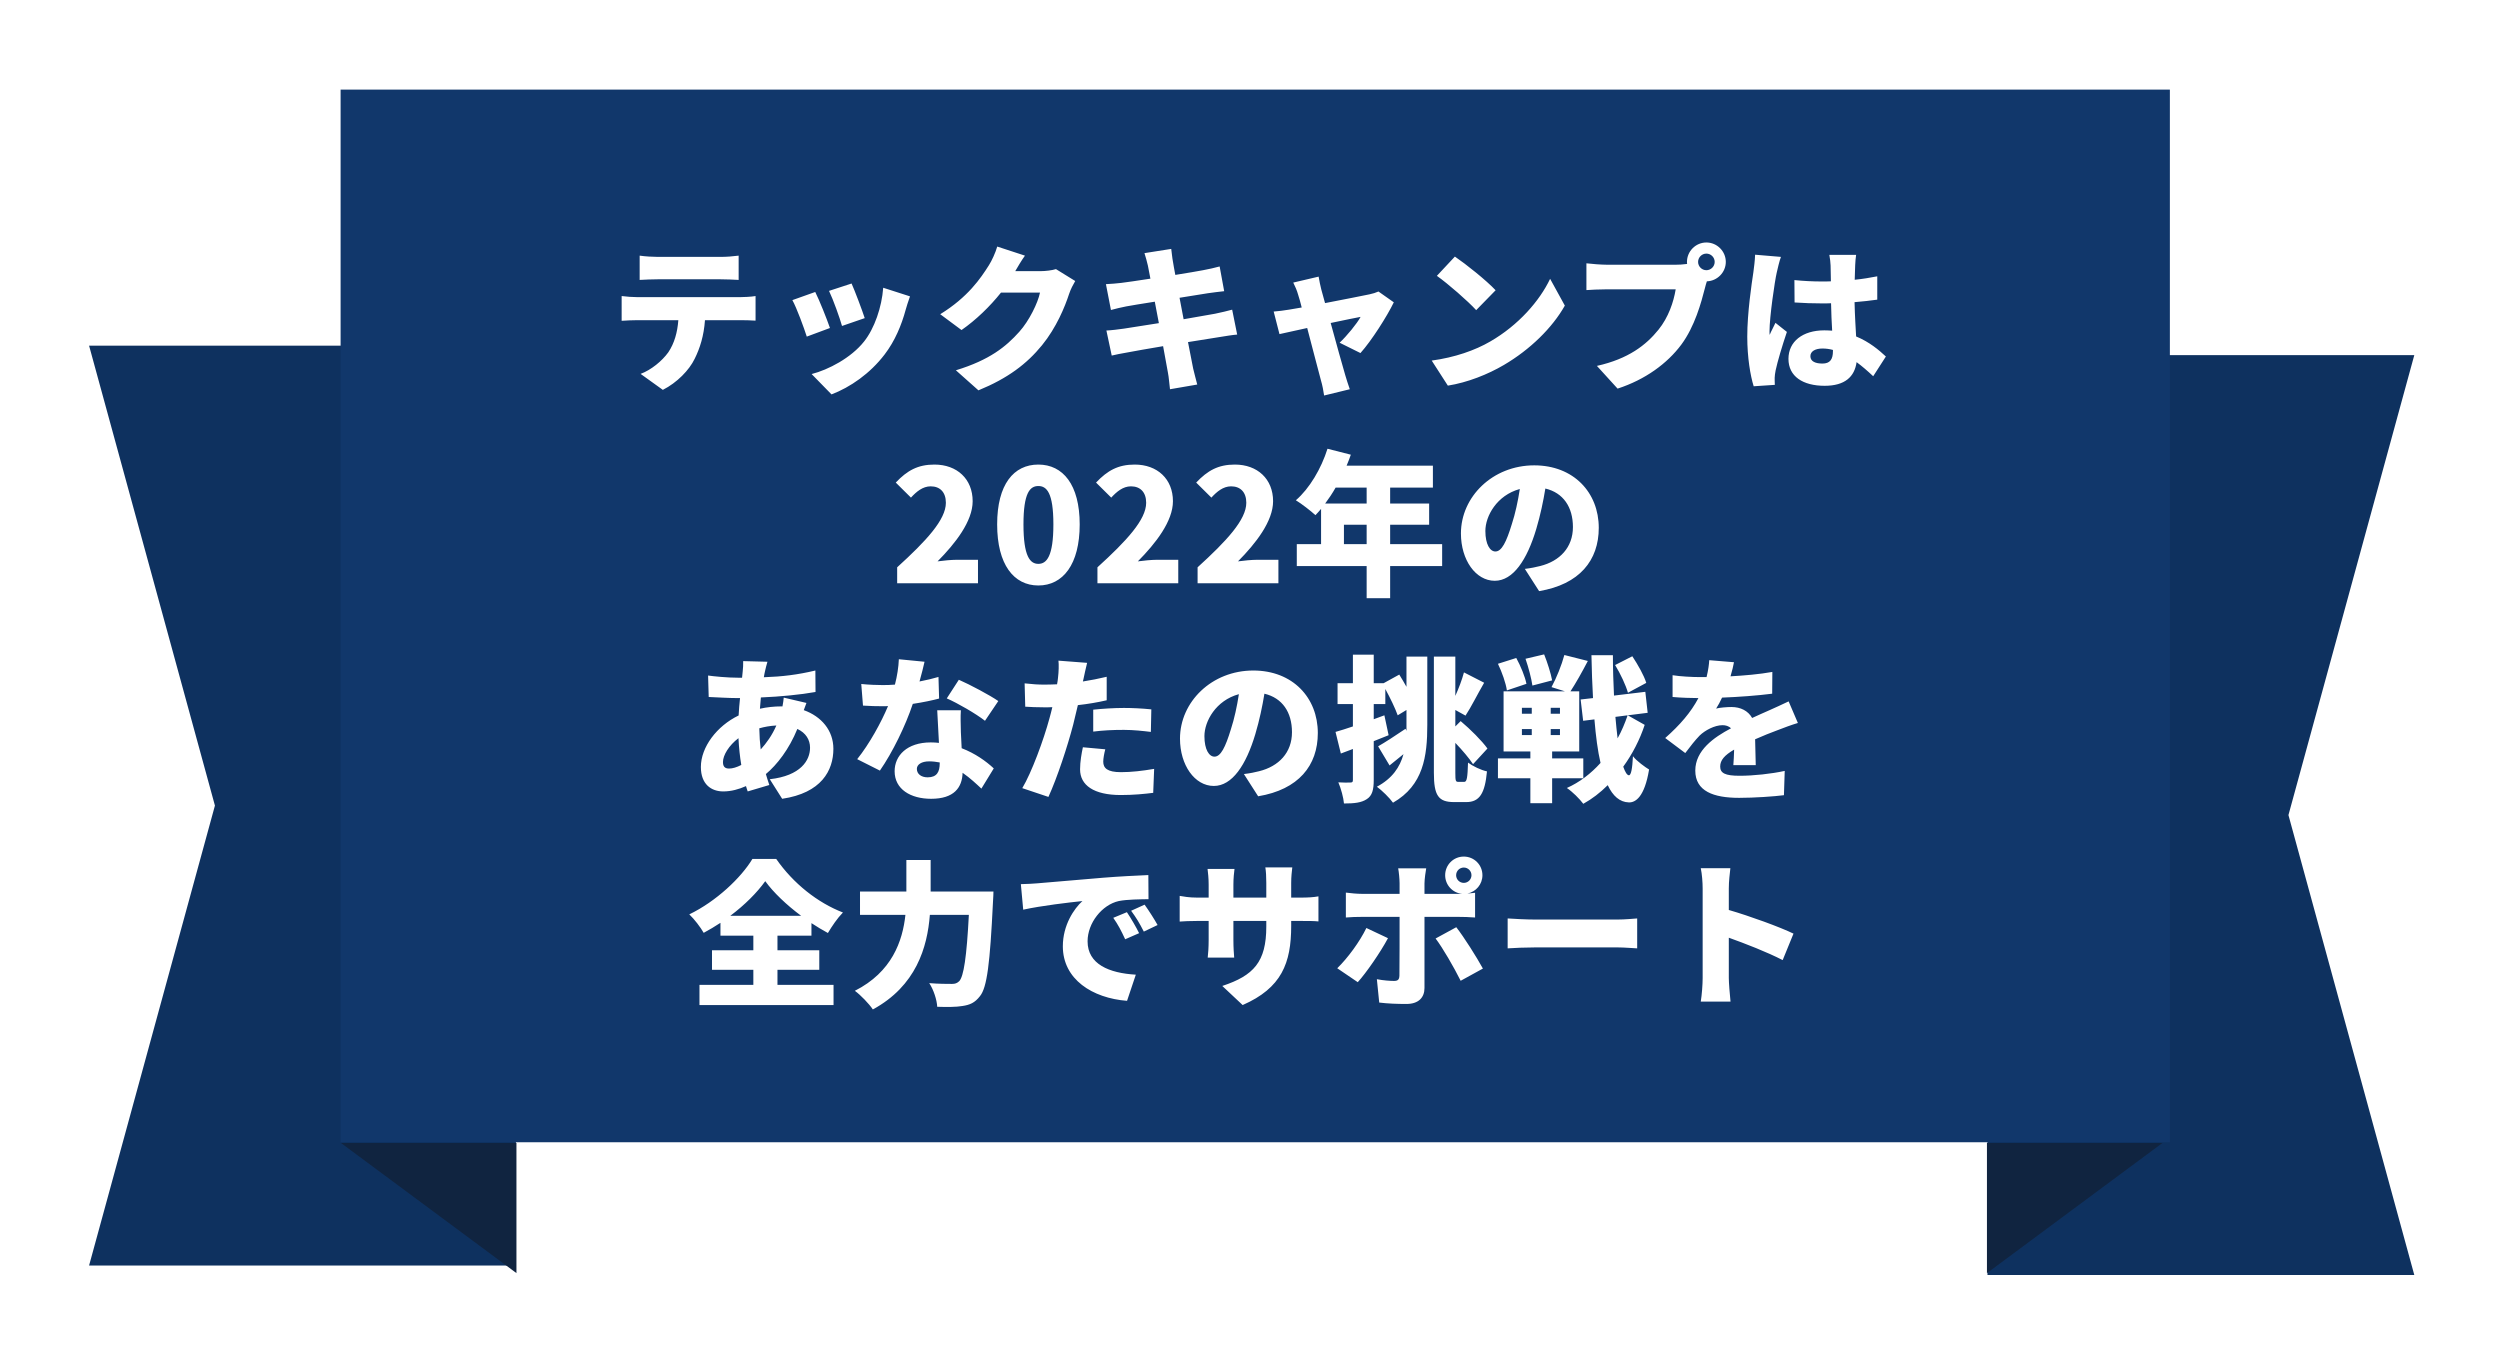
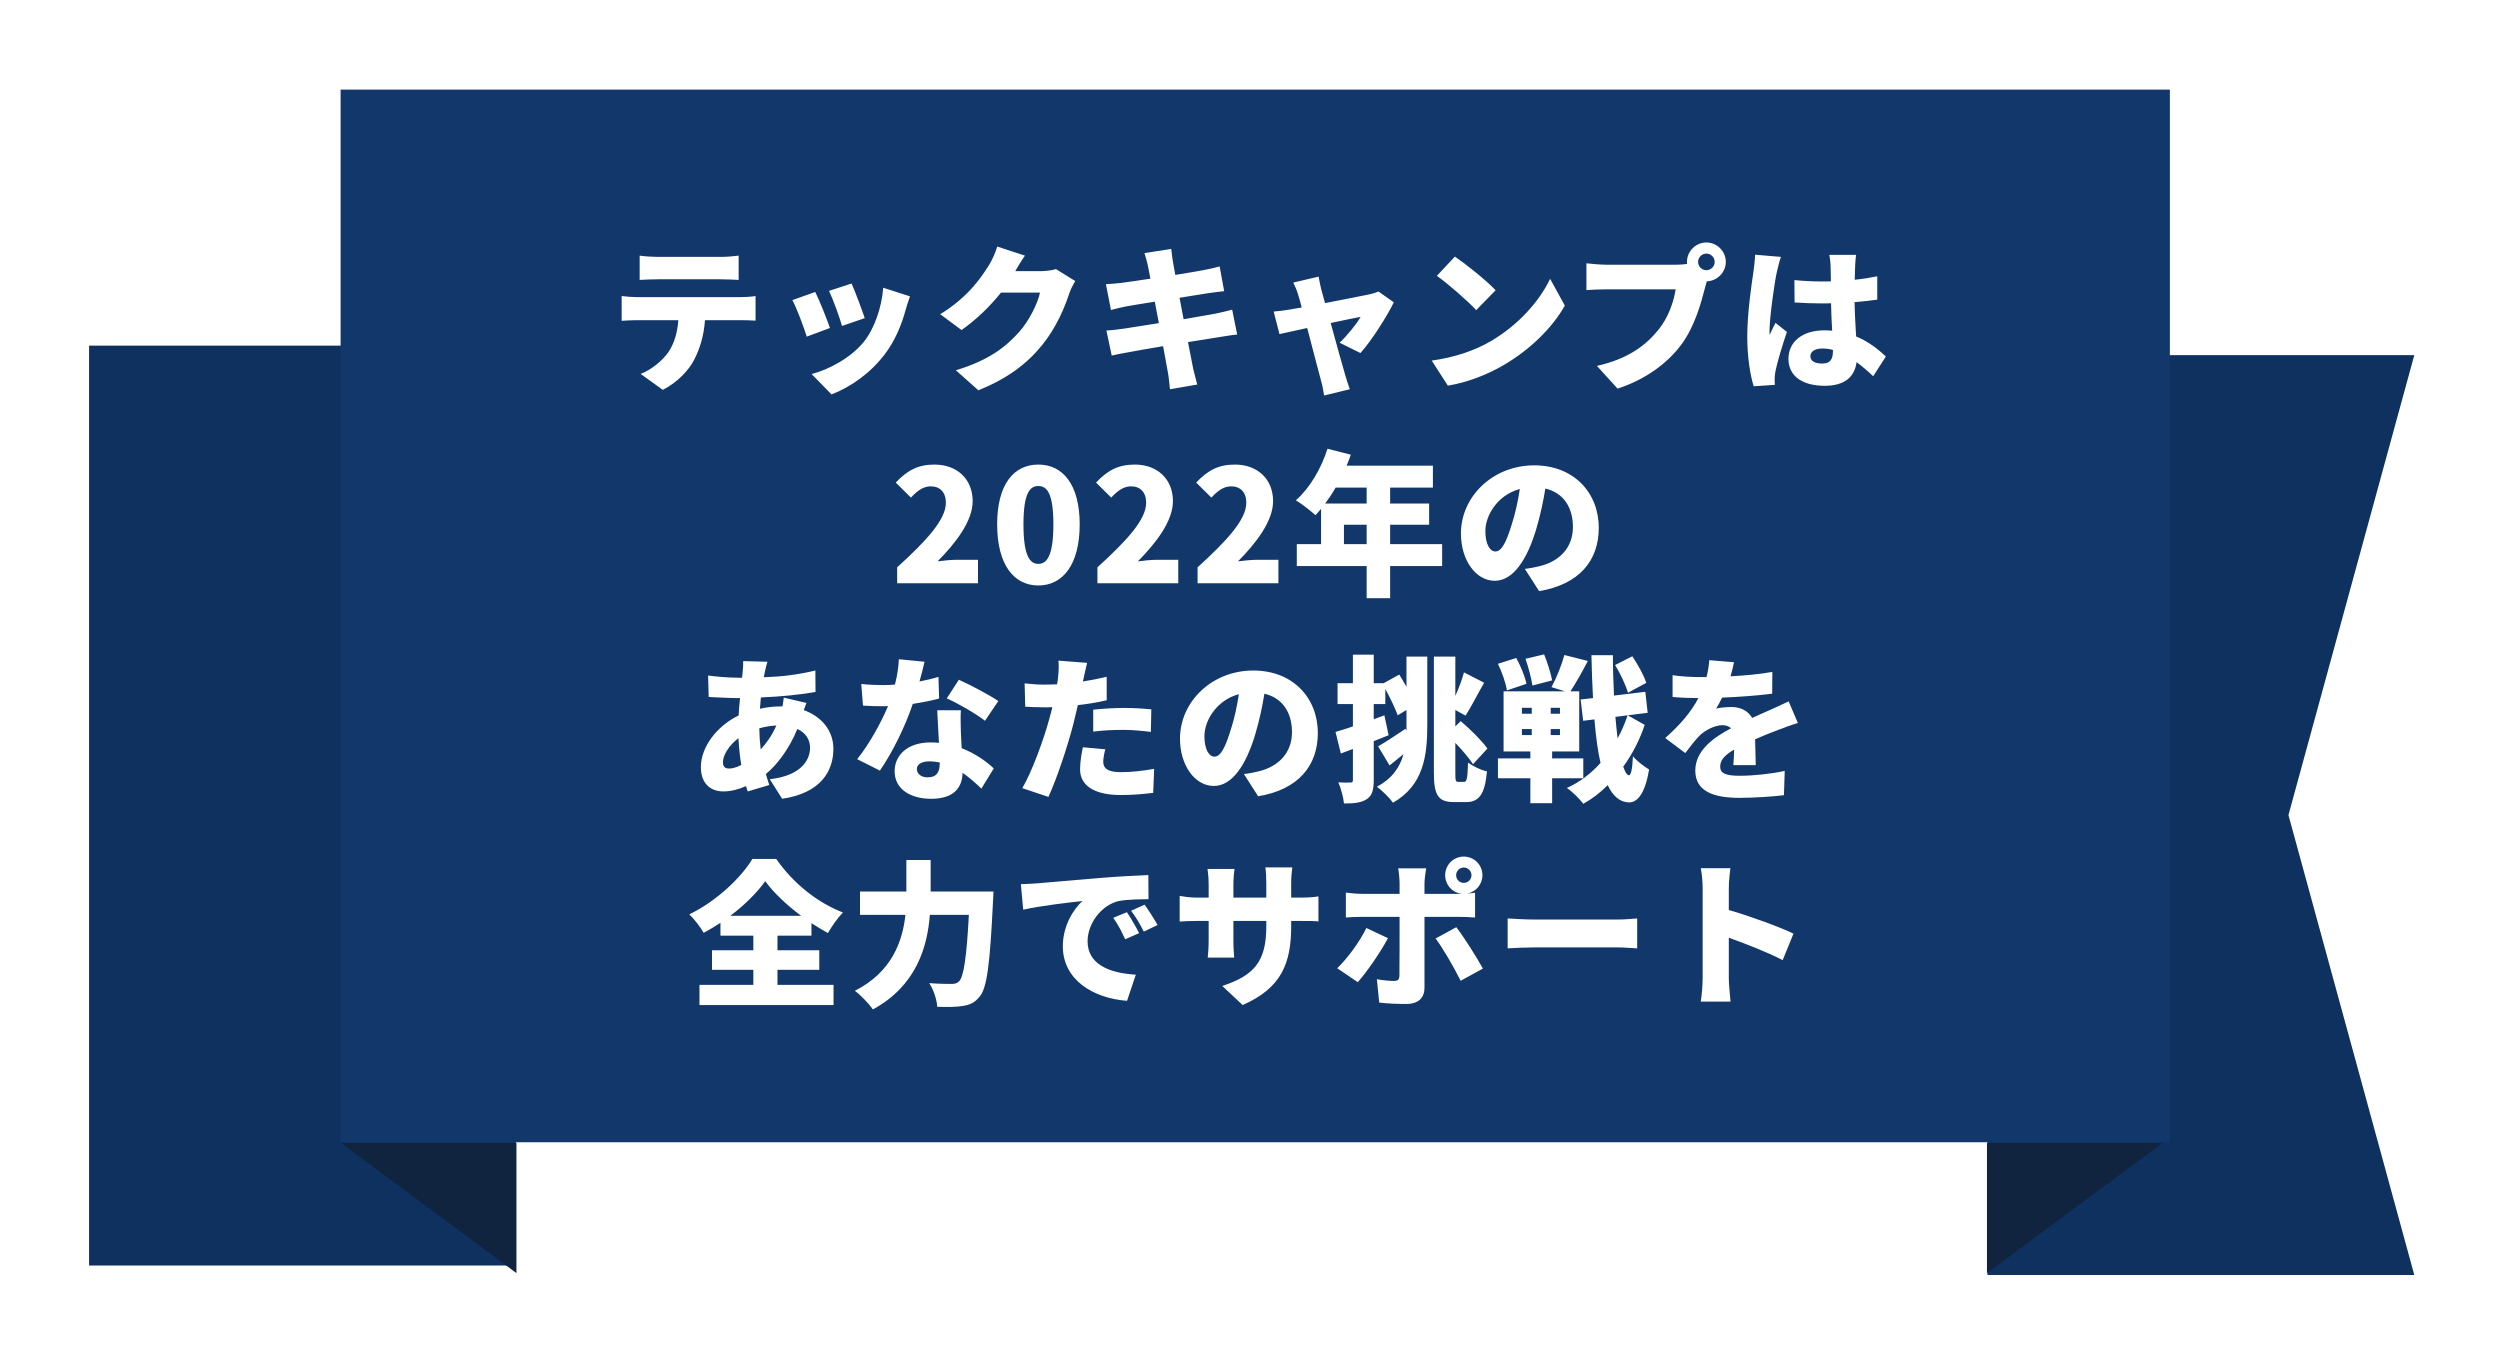
<svg xmlns="http://www.w3.org/2000/svg" width="329" height="179" viewBox="0 0 329 179" fill="none">
  <g filter="url(#filter0_d_1144_4893)">
-     <path d="M258.46 122.798L281.562 109.072H258.46V122.798Z" fill="#102440" />
-     <path d="M8 42.695H64.171V163.751H8L24.563 103.223L8 42.695Z" fill="#0E315F" />
+     <path d="M8 42.695H64.171V163.751H8L8 42.695Z" fill="#0E315F" />
    <path d="M64.242 164.749L41.14 147.619H64.242V164.749Z" fill="#102440" />
    <path d="M314 43.943H257.829V164.999H314L297.437 104.471L314 43.943Z" fill="#0E315F" />
    <path d="M257.76 164.749L280.862 147.619H257.76V164.749Z" fill="#102440" />
    <rect x="41.101" y="9" width="240.732" height="138.528" fill="#11376B" />
    <path d="M91.093 33.963C91.876 33.963 92.721 34.004 93.484 34.045V30.85C92.721 30.953 91.855 31.015 91.093 31.015H82.848C82.147 31.015 81.158 30.953 80.457 30.85V34.045C81.137 34.004 82.126 33.963 82.848 33.963H91.093ZM80.168 36.312C79.529 36.312 78.725 36.251 78.087 36.168V39.425C78.664 39.384 79.571 39.342 80.168 39.342H85.548C85.424 40.95 85.033 42.372 84.229 43.568C83.404 44.722 81.962 45.897 80.581 46.412L83.507 48.515C85.383 47.566 86.991 45.897 87.692 44.434C88.392 43.032 88.908 41.404 89.052 39.342H93.669C94.287 39.342 95.153 39.363 95.71 39.404V36.168C95.132 36.271 94.102 36.312 93.669 36.312H80.168ZM108.345 34.519L105.377 35.488C105.933 36.642 106.799 39.074 107.087 40.105L110.076 39.074C109.767 38.106 108.757 35.426 108.345 34.519ZM112.508 35.076C112.323 37.632 111.354 40.435 109.994 42.146C108.283 44.31 105.274 45.876 103.089 46.433L105.706 49.112C108.18 48.164 110.777 46.371 112.694 43.856C114.054 42.084 114.92 39.981 115.456 38.003C115.6 37.508 115.744 37.013 116.033 36.209L112.508 35.076ZM103.563 35.632L100.553 36.704C101.11 37.693 102.099 40.394 102.45 41.507L105.5 40.373C105.088 39.178 104.14 36.786 103.563 35.632ZM135.243 32.623C134.707 32.788 133.883 32.891 133.203 32.891H129.884C130.193 32.355 130.688 31.51 131.162 30.85L127.514 29.655C127.287 30.459 126.792 31.53 126.421 32.108C125.329 33.839 123.659 36.312 120.011 38.559L122.814 40.641C124.711 39.322 126.545 37.549 128.008 35.715H133.141C132.873 37.054 131.719 39.425 130.42 40.868C128.668 42.826 126.524 44.578 122.072 45.938L125.04 48.577C128.915 46.989 131.409 45.093 133.409 42.64C135.305 40.311 136.418 37.59 136.975 35.88C137.181 35.261 137.51 34.643 137.778 34.189L135.243 32.623ZM158.431 37.961C157.834 38.126 156.968 38.332 156.164 38.497C155.298 38.662 153.753 38.93 152.042 39.219L151.506 36.395L155.237 35.797C155.896 35.715 156.844 35.57 157.38 35.529L156.783 32.273C156.205 32.437 155.278 32.644 154.598 32.767C153.938 32.891 152.536 33.138 150.949 33.386C150.805 32.582 150.681 31.963 150.64 31.654C150.537 31.139 150.475 30.376 150.413 29.964L146.889 30.52C147.054 31.036 147.198 31.551 147.342 32.169L147.672 33.88C145.982 34.148 144.498 34.354 143.838 34.437C143.199 34.519 142.54 34.56 141.818 34.602L142.478 38.003C143.179 37.817 143.756 37.673 144.498 37.529C145.054 37.425 146.538 37.178 148.249 36.91L148.785 39.734C146.848 40.043 145.096 40.311 144.189 40.455C143.488 40.559 142.457 40.682 141.88 40.703L142.581 44.001C143.055 43.877 143.838 43.733 144.766 43.568C145.611 43.403 147.384 43.094 149.342 42.764C149.63 44.33 149.878 45.629 149.981 46.268C150.104 46.886 150.146 47.628 150.249 48.432L153.835 47.814C153.65 47.092 153.443 46.33 153.299 45.711C153.155 45.011 152.907 43.733 152.619 42.228C154.309 41.96 155.834 41.713 156.741 41.569C157.525 41.445 158.473 41.28 159.091 41.239L158.431 37.961ZM175.313 43.671C176.776 42.042 178.817 38.827 179.703 36.993L177.683 35.57C177.374 35.715 176.92 35.859 176.508 35.941C175.642 36.127 173.086 36.622 170.654 37.096L170.16 35.303C170.036 34.767 169.892 34.169 169.809 33.612L166.47 34.395C166.717 34.89 166.965 35.447 167.109 35.983C167.253 36.416 167.418 37.013 167.583 37.673C166.779 37.817 166.161 37.92 165.893 37.961C165.172 38.085 164.574 38.147 163.894 38.209L164.656 41.177C165.316 41.032 166.717 40.723 168.305 40.373C169.026 43.094 169.789 46.082 170.118 47.278C170.304 47.896 170.448 48.659 170.531 49.257L173.911 48.432C173.746 47.999 173.416 46.928 173.313 46.577C172.963 45.423 172.159 42.475 171.396 39.713C173.251 39.322 174.859 38.992 175.333 38.91C174.859 39.796 173.499 41.445 172.571 42.31L175.313 43.671ZM187.741 30.974L185.371 33.509C186.855 34.56 189.452 36.828 190.545 38.023L193.101 35.406C191.864 34.086 189.164 31.943 187.741 30.974ZM184.691 44.66L186.814 47.958C189.411 47.546 192.091 46.474 194.193 45.237C197.635 43.217 200.562 40.352 202.211 37.425L200.273 33.901C198.892 36.807 196.11 40.002 192.4 42.146C190.38 43.321 187.721 44.248 184.691 44.66ZM220.838 32.767C220.241 32.767 219.746 32.273 219.746 31.675C219.746 31.077 220.241 30.582 220.838 30.582C221.436 30.582 221.931 31.077 221.931 31.675C221.931 32.273 221.436 32.767 220.838 32.767ZM207.729 32.046C207.049 32.046 205.689 31.943 205.05 31.86V35.385C205.586 35.344 206.719 35.282 207.729 35.282H216.799C216.531 36.931 215.85 38.971 214.531 40.6C212.903 42.62 210.574 44.434 206.431 45.361L209.152 48.35C212.779 47.175 215.685 45.052 217.541 42.558C219.313 40.167 220.158 37.034 220.653 35.096C220.715 34.849 220.797 34.54 220.9 34.231C222.261 34.189 223.394 33.056 223.394 31.675C223.394 30.273 222.24 29.119 220.838 29.119C219.437 29.119 218.283 30.273 218.283 31.675C218.283 31.757 218.283 31.86 218.303 31.943C217.747 32.025 217.17 32.046 216.819 32.046H207.729ZM227.249 30.727C227.228 31.489 227.104 32.417 227.022 33.035C226.795 34.54 226.218 38.374 226.218 41.507C226.218 44.269 226.63 46.66 227.063 48.041L229.846 47.855C229.825 47.525 229.825 47.154 229.825 46.928C229.825 46.721 229.887 46.247 229.949 45.959C230.196 44.784 230.815 42.723 231.433 40.888L229.928 39.693C229.66 40.291 229.413 40.682 229.166 41.28C229.145 41.197 229.145 40.868 229.145 40.806C229.145 38.91 229.846 34.148 230.093 33.097C230.176 32.726 230.464 31.469 230.65 31.015L227.249 30.727ZM237.493 43.403C237.493 44.516 237.101 45.052 236.112 45.052C235.246 45.052 234.525 44.804 234.525 44.083C234.525 43.444 235.164 43.073 236.112 43.073C236.586 43.073 237.039 43.135 237.493 43.259V43.403ZM244.46 44.124C243.553 43.279 242.295 42.207 240.543 41.486C240.481 40.291 240.378 38.827 240.337 36.972C241.409 36.89 242.419 36.766 243.326 36.642V33.571C242.398 33.757 241.388 33.922 240.358 34.025C240.378 33.179 240.399 32.499 240.42 32.108C240.44 31.654 240.481 31.139 240.543 30.747H237.019C237.101 31.18 237.184 31.84 237.184 32.149C237.204 32.52 237.204 33.282 237.225 34.231C236.833 34.251 236.462 34.251 236.071 34.251C234.834 34.251 233.618 34.189 232.422 34.066L232.443 37.013C233.659 37.096 234.875 37.137 236.091 37.137C236.462 37.137 236.854 37.137 237.245 37.116C237.266 38.394 237.328 39.652 237.39 40.723C237.06 40.703 236.71 40.682 236.359 40.682C233.515 40.682 231.639 42.146 231.639 44.434C231.639 46.742 233.535 47.979 236.4 47.979C239.08 47.979 240.337 46.783 240.605 44.866C241.306 45.382 242.027 46 242.79 46.721L244.46 44.124ZM114.345 73.969H124.981V70.877H122.157C121.477 70.877 120.426 70.98 119.663 71.083C122.013 68.713 124.28 65.806 124.28 63.168C124.28 60.241 122.219 58.345 119.251 58.345C117.066 58.345 115.664 59.128 114.16 60.715L116.159 62.694C116.88 61.911 117.705 61.21 118.756 61.21C119.972 61.21 120.755 61.973 120.755 63.374C120.755 65.6 118.179 68.383 114.345 71.866V73.969ZM132.924 74.257C136.16 74.257 138.366 71.495 138.366 66.219C138.366 60.983 136.16 58.345 132.924 58.345C129.688 58.345 127.503 60.942 127.503 66.219C127.503 71.495 129.688 74.257 132.924 74.257ZM132.924 71.413C131.832 71.413 130.966 70.424 130.966 66.219C130.966 62.035 131.832 61.169 132.924 61.169C134.017 61.169 134.903 62.035 134.903 66.219C134.903 70.424 134.017 71.413 132.924 71.413ZM140.702 73.969H151.338V70.877H148.514C147.834 70.877 146.783 70.98 146.02 71.083C148.37 68.713 150.637 65.806 150.637 63.168C150.637 60.241 148.576 58.345 145.608 58.345C143.423 58.345 142.022 59.128 140.517 60.715L142.516 62.694C143.238 61.911 144.062 61.21 145.113 61.21C146.329 61.21 147.113 61.973 147.113 63.374C147.113 65.6 144.536 68.383 140.702 71.866V73.969ZM153.881 73.969H164.517V70.877H161.693C161.013 70.877 159.962 70.98 159.199 71.083C161.549 68.713 163.816 65.806 163.816 63.168C163.816 60.241 161.755 58.345 158.787 58.345C156.602 58.345 155.2 59.128 153.696 60.715L155.695 62.694C156.416 61.911 157.241 61.21 158.292 61.21C159.508 61.21 160.291 61.973 160.291 63.374C160.291 65.6 157.715 68.383 153.881 71.866V73.969ZM173.14 68.816V66.26H176.129V68.816H173.14ZM176.129 61.375V63.477H170.667C171.141 62.838 171.615 62.138 172.048 61.375H176.129ZM186.064 68.816H179.221V66.26H184.353V63.477H179.221V61.375H184.848V58.489H173.491C173.697 58.015 173.882 57.52 174.047 57.046L170.976 56.263C170.152 58.881 168.606 61.499 166.813 63.044C167.534 63.477 168.812 64.467 169.389 65.003C169.636 64.755 169.884 64.467 170.131 64.178V68.816H166.936V71.701H176.129V75.927H179.221V71.701H186.064V68.816ZM195.236 66.177C194.515 68.548 193.896 69.784 193.072 69.784C192.371 69.784 191.753 68.857 191.753 67.084C191.753 65.126 193.257 62.385 196.287 61.56C196.04 63.168 195.69 64.796 195.236 66.177ZM198.823 74.999C204.141 74.113 206.676 70.959 206.676 66.672C206.676 62.035 203.378 58.448 198.184 58.448C192.722 58.448 188.537 62.57 188.537 67.414C188.537 70.898 190.475 73.639 192.99 73.639C195.401 73.639 197.236 70.898 198.452 66.816C199.008 64.941 199.379 63.148 199.647 61.499C201.997 62.055 203.275 63.931 203.275 66.569C203.275 69.249 201.543 71.062 198.946 71.701C198.369 71.846 197.813 71.969 196.947 72.073L198.823 74.999ZM96.387 95.836C96.284 94.991 96.222 94.084 96.201 93.054C96.861 92.868 97.603 92.724 98.448 92.683C97.871 94.002 97.15 94.991 96.387 95.836ZM92.224 98.351C91.626 98.351 91.42 98.042 91.42 97.485C91.42 96.599 92.203 95.3 93.46 94.352C93.522 95.589 93.646 96.784 93.831 97.877C93.233 98.186 92.677 98.351 92.224 98.351ZM99.417 89.014C99.396 89.302 99.335 89.735 99.252 90.168H99.128C98.16 90.168 97.191 90.271 96.284 90.477C96.325 89.983 96.366 89.488 96.408 88.993C98.943 88.89 101.684 88.622 103.601 88.272L103.581 85.448C101.251 86.005 99.211 86.252 96.799 86.334C96.841 86.046 96.902 85.757 96.964 85.489C97.047 85.139 97.129 84.768 97.273 84.294L94.079 84.211C94.099 84.624 94.058 85.18 94.017 85.572L93.934 86.396H93.44C91.976 86.396 90.183 86.211 89.462 86.108L89.544 88.931C90.554 88.973 92.141 89.076 93.337 89.076H93.666C93.584 89.818 93.522 90.601 93.481 91.364C90.616 92.745 88.513 95.527 88.513 98.145C88.513 100.412 89.874 101.36 91.461 101.36C92.512 101.36 93.522 101.072 94.45 100.66C94.532 100.907 94.594 101.154 94.676 101.36L97.521 100.515C97.356 100.041 97.212 99.567 97.067 99.073C98.531 97.856 100.118 95.816 101.21 93.136C102.323 93.652 102.88 94.558 102.88 95.61C102.88 97.259 101.664 99.299 97.582 99.753L99.211 102.329C104.364 101.566 105.951 98.619 105.951 95.754C105.951 93.322 104.364 91.487 102.055 90.663C102.2 90.292 102.323 89.921 102.406 89.715L99.417 89.014ZM127.655 89.467C126.563 88.705 123.924 87.303 122.461 86.664L120.874 89.117C122.296 89.735 124.687 91.116 125.903 92.064L127.655 89.467ZM119.781 86.293C119.101 86.499 118.236 86.705 117.287 86.891C117.576 85.86 117.803 84.933 117.947 84.294L114.567 83.964C114.525 85.015 114.34 86.19 114.051 87.303C113.515 87.344 113 87.365 112.464 87.365C111.784 87.365 110.568 87.324 109.62 87.221L109.847 90.065C110.795 90.127 111.619 90.147 112.485 90.147C112.691 90.147 112.918 90.147 113.144 90.127C112.258 92.25 110.692 95.115 109.084 97.114L112.073 98.619C113.722 96.249 115.453 92.703 116.401 89.838C117.782 89.632 119.019 89.364 119.864 89.138L119.781 86.293ZM119.946 97.65C119.946 98.784 119.575 99.505 118.359 99.505C117.494 99.505 116.937 99.052 116.937 98.392C116.937 97.815 117.555 97.403 118.565 97.403C119.039 97.403 119.514 97.465 119.946 97.547V97.65ZM119.617 90.683C119.678 91.838 119.761 93.507 119.843 94.971C119.493 94.93 119.143 94.909 118.771 94.909C115.618 94.909 114.01 96.661 114.01 98.701C114.01 101.072 116.113 102.329 118.813 102.329C121.822 102.329 122.894 100.866 122.956 98.908C123.966 99.608 124.79 100.392 125.429 100.989L127.057 98.33C126.047 97.382 124.605 96.352 122.832 95.671C122.791 94.826 122.75 94.023 122.729 93.549C122.708 92.538 122.667 91.57 122.729 90.683H119.617ZM140.146 93.487C141.444 93.322 142.702 93.26 144.186 93.26C145.443 93.26 146.721 93.404 147.731 93.528L147.793 90.56C146.556 90.436 145.32 90.374 144.186 90.374C142.846 90.374 141.321 90.477 140.146 90.601V93.487ZM141.919 86.272C140.888 86.52 139.837 86.726 138.786 86.891L138.868 86.54C138.971 86.066 139.177 85.077 139.342 84.438L135.57 84.15C135.632 84.665 135.611 85.572 135.508 86.437C135.488 86.685 135.446 86.953 135.385 87.262C134.849 87.282 134.292 87.303 133.756 87.303C132.87 87.303 132.231 87.262 131.118 87.138L131.2 90.209C131.901 90.251 132.684 90.292 133.736 90.292C134.065 90.292 134.416 90.292 134.766 90.271C134.663 90.745 134.519 91.24 134.395 91.714C133.633 94.558 132.025 98.908 130.809 100.928L134.251 102.082C135.405 99.567 136.766 95.424 137.508 92.58C137.714 91.776 137.92 90.869 138.126 90.003C139.445 89.859 140.764 89.632 141.919 89.364V86.272ZM138.786 95.548C138.621 96.311 138.415 97.424 138.415 98.454C138.415 100.536 140.208 101.834 143.774 101.834C145.484 101.834 146.865 101.69 148.04 101.546L148.164 98.392C146.597 98.66 145.175 98.825 143.794 98.825C142.001 98.825 141.465 98.289 141.465 97.444C141.465 97.032 141.589 96.352 141.733 95.816L138.786 95.548ZM158.264 93.177C157.542 95.548 156.924 96.784 156.1 96.784C155.399 96.784 154.78 95.857 154.78 94.084C154.78 92.126 156.285 89.385 159.315 88.56C159.068 90.168 158.717 91.796 158.264 93.177ZM161.85 101.999C167.168 101.113 169.703 97.959 169.703 93.672C169.703 89.034 166.405 85.448 161.211 85.448C155.749 85.448 151.565 89.57 151.565 94.414C151.565 97.898 153.502 100.639 156.017 100.639C158.429 100.639 160.263 97.898 161.479 93.816C162.036 91.941 162.407 90.147 162.675 88.499C165.024 89.055 166.302 90.931 166.302 93.569C166.302 96.249 164.571 98.062 161.974 98.701C161.397 98.846 160.84 98.969 159.975 99.073L161.85 101.999ZM181.37 87.592C181.06 87.035 180.731 86.479 180.421 85.984L178.36 87.118H177.062V83.366H174.32V87.118H172.3V89.859H174.32V92.806C173.475 93.095 172.692 93.342 172.032 93.528L172.733 96.372L174.32 95.775V99.856C174.32 100.124 174.238 100.186 173.991 100.186C173.743 100.206 173.063 100.206 172.403 100.165C172.754 100.969 173.084 102.205 173.145 102.947C174.506 102.947 175.454 102.844 176.155 102.37C176.856 101.917 177.062 101.154 177.062 99.856V94.744C177.721 94.476 178.381 94.208 179.02 93.961L178.463 91.343L177.062 91.858V89.859H178.587V87.88C179.226 89.055 179.886 90.415 180.215 91.343L181.37 90.642V92.58C181.37 92.848 181.37 93.116 181.37 93.384L181.246 93.116C179.906 94.023 178.546 94.909 177.639 95.424L179.144 97.939C179.721 97.465 180.36 96.97 180.978 96.455C180.504 98.165 179.515 99.65 177.474 100.742C178.113 101.195 179.144 102.205 179.597 102.844C183.596 100.557 184.111 96.743 184.111 92.6V83.614H181.37V87.592ZM188.192 100.103C187.842 100.103 187.8 99.959 187.8 98.928V94.971C188.728 95.939 189.635 97.011 190.13 97.774L192.026 95.713C191.284 94.682 189.8 93.198 188.501 92.106L187.8 92.806V90.642L189.14 91.384C189.862 90.292 190.707 88.581 191.593 87.056L188.934 85.695C188.687 86.644 188.254 87.777 187.8 88.787V83.614H184.977V98.908C184.977 101.896 185.554 102.762 187.636 102.762H189.243C190.995 102.762 191.696 101.608 191.964 98.722C191.181 98.557 190.109 98.042 189.47 97.568C189.408 99.526 189.326 100.103 188.975 100.103H188.192ZM212.926 87.076C212.638 86.108 211.813 84.665 211.092 83.572L208.825 84.727C209.525 85.86 210.247 87.406 210.515 88.375L212.926 87.076ZM200.539 86.747C200.374 85.84 199.92 84.397 199.487 83.325L197.035 83.902C197.426 85.036 197.818 86.52 197.942 87.427L200.539 86.747ZM197.158 87.2C196.973 86.252 196.396 84.85 195.818 83.799L193.407 84.562C193.943 85.675 194.458 87.138 194.582 88.066L197.158 87.2ZM196.561 93.157H197.859V93.94H196.561V93.157ZM196.561 90.354H197.859V91.137H196.561V90.354ZM201.569 91.137H200.353V90.354H201.569V91.137ZM201.569 93.94H200.353V93.157H201.569V93.94ZM204.64 99.629V97.011H200.539V96.104H204.104V88.189H202.95C203.63 87.159 204.475 85.654 205.238 84.191L202.146 83.407C201.796 84.727 201.095 86.458 200.456 87.633L202.229 88.189H194.149V96.104H197.674V97.011H193.407V99.629H197.674V102.906H200.539V99.629H204.64ZM210.474 91.343C210.123 92.374 209.69 93.404 209.154 94.373C209.051 93.507 208.948 92.559 208.866 91.549L210.474 91.343ZM210.494 91.343L213.112 91.013L212.803 88.251L208.68 88.746C208.598 87.076 208.536 85.283 208.536 83.428H205.712C205.753 85.448 205.815 87.324 205.918 89.076L204.29 89.261L204.62 92.064L206.104 91.879C206.289 94.105 206.537 96.022 206.908 97.609C205.65 99.011 204.146 100.165 202.476 100.907C203.239 101.422 204.125 102.309 204.64 102.989C205.795 102.35 206.866 101.525 207.856 100.536C208.536 101.979 209.443 102.762 210.618 102.803C211.504 102.844 212.7 102.102 213.297 98.475C212.844 98.207 211.648 97.362 211.174 96.723C211.092 98.392 210.927 99.237 210.638 99.237C210.391 99.217 210.144 98.805 209.896 98.104C211.112 96.434 212.081 94.538 212.72 92.6L210.494 91.343ZM227.334 97.898C227.313 96.991 227.272 95.61 227.252 94.497C228.323 94.023 229.313 93.631 230.096 93.342C230.879 93.033 232.157 92.559 232.879 92.353L231.662 89.509C230.797 89.921 229.952 90.312 229.065 90.704C228.344 91.034 227.684 91.302 226.86 91.693C226.324 90.745 225.335 90.251 224.139 90.251C223.562 90.251 222.531 90.333 222.119 90.457C222.387 90.044 222.655 89.55 222.902 89.014C225.087 88.931 227.581 88.746 229.498 88.499L229.519 85.634C227.808 85.943 225.85 86.108 224.015 86.211C224.242 85.448 224.386 84.809 224.469 84.356L221.212 84.088C221.192 84.603 221.089 85.386 220.862 86.314H220.058C218.966 86.314 217.399 86.231 216.389 86.066V88.931C217.461 89.034 218.945 89.076 219.79 89.076C218.801 90.951 217.358 92.621 215.42 94.332L218.059 96.311C218.759 95.383 219.337 94.641 219.955 94.002C220.656 93.322 221.913 92.642 222.964 92.642C223.356 92.642 223.768 92.745 224.077 93.054C221.81 94.249 219.378 95.96 219.378 98.619C219.378 101.34 221.789 102.205 225.149 102.205C227.169 102.205 229.787 102.02 231.044 101.855L231.147 98.66C229.354 99.052 227.025 99.299 225.211 99.299C223.294 99.299 222.655 98.949 222.655 98.083C222.655 97.259 223.212 96.599 224.49 95.857C224.469 96.62 224.428 97.382 224.386 97.898H227.334ZM92.388 117.725C94.285 116.302 95.892 114.695 96.985 113.169C98.057 114.654 99.788 116.302 101.705 117.725H92.388ZM98.593 124.836H104.096V122.259H98.593V120.342H103.065V118.693C103.787 119.167 104.508 119.6 105.23 119.992C105.786 119.064 106.446 118.075 107.208 117.292C103.89 116.014 100.674 113.479 98.428 110.243H95.295C93.811 112.716 90.533 115.828 86.988 117.539C87.648 118.158 88.493 119.271 88.884 119.971C89.647 119.559 90.368 119.126 91.09 118.652V120.342H95.418V122.259H89.977V124.836H95.418V126.814H88.328V129.473H105.972V126.814H98.593V124.836ZM118.751 114.53V110.387H115.556V114.53H109.455V117.601H115.432C115.061 121.064 113.66 125.124 108.775 127.598C109.517 128.134 110.65 129.309 111.145 130.051C116.834 126.959 118.318 121.888 118.648 117.601H123.78C123.492 123.146 123.1 125.743 122.502 126.34C122.214 126.608 121.966 126.691 121.554 126.691C120.977 126.691 119.823 126.691 118.565 126.588C119.143 127.453 119.575 128.814 119.617 129.7C120.853 129.741 122.131 129.741 122.935 129.597C123.904 129.453 124.563 129.185 125.244 128.299C126.171 127.165 126.563 124.011 126.954 115.911C126.996 115.519 127.016 114.53 127.016 114.53H118.751ZM144.577 117.251L142.784 117.993C143.444 118.941 143.794 119.621 144.351 120.816L146.185 120.013C145.814 119.25 145.093 118.013 144.577 117.251ZM146.907 116.261L145.134 117.065C145.814 117.993 146.206 118.632 146.804 119.806L148.617 118.941C148.205 118.199 147.443 117.003 146.907 116.261ZM130.623 113.561L130.932 116.921C133.385 116.385 136.972 115.973 138.724 115.787C137.631 116.777 136.147 118.941 136.147 121.744C136.147 126.093 140.043 128.566 144.598 128.917L145.752 125.475C142.228 125.269 139.404 124.094 139.404 121.084C139.404 118.673 141.3 116.282 143.506 115.787C144.639 115.56 146.371 115.56 147.422 115.54L147.401 112.366C145.917 112.427 143.506 112.551 141.465 112.716C137.734 113.046 134.643 113.293 132.726 113.458C132.334 113.499 131.448 113.54 130.623 113.561ZM166.199 115.334V113.396C166.199 112.551 166.282 111.892 166.344 111.356H162.798C162.881 111.871 162.922 112.551 162.922 113.396V115.334H158.594V113.644C158.594 112.757 158.676 112.056 158.738 111.562H155.193C155.254 112.056 155.337 112.778 155.337 113.623V115.334H153.853C152.74 115.334 151.998 115.189 151.524 115.107V118.487C152.121 118.446 152.74 118.405 153.853 118.405H155.337V120.899C155.337 121.909 155.275 122.713 155.213 123.228H158.697C158.655 122.713 158.594 121.909 158.594 120.899V118.405H162.922V119.147C162.922 123.805 161.252 125.598 157.13 126.959L159.81 129.473C164.942 127.227 166.199 123.949 166.199 119.064V118.405H167.312C168.487 118.405 169.209 118.405 169.786 118.467V115.169C169.064 115.292 168.487 115.334 167.292 115.334H166.199ZM176.093 119.332C175.227 121.126 173.64 123.29 172.259 124.63L174.959 126.464C176.052 125.269 177.948 122.527 178.937 120.672L176.093 119.332ZM187.904 112.386C187.904 111.83 188.357 111.376 188.914 111.376C189.47 111.376 189.924 111.83 189.924 112.386C189.924 112.943 189.47 113.396 188.914 113.396C188.357 113.396 187.904 112.943 187.904 112.386ZM188.192 117.869C188.79 117.869 189.697 117.89 190.398 117.951V114.695C190.13 114.736 189.779 114.757 189.388 114.798C190.521 114.571 191.366 113.582 191.366 112.386C191.366 111.026 190.274 109.933 188.914 109.933C187.553 109.933 186.461 111.026 186.461 112.386C186.461 113.664 187.429 114.715 188.687 114.839C188.501 114.839 188.316 114.839 188.172 114.839H183.74V113.479C183.74 112.922 183.905 111.768 183.967 111.479H180.277C180.36 111.871 180.463 112.881 180.463 113.458V114.839H175.516C174.877 114.839 174.032 114.757 173.393 114.674V117.951C173.991 117.89 174.897 117.869 175.516 117.869H180.463C180.463 118.961 180.463 125.021 180.442 125.598C180.421 126.134 180.236 126.299 179.721 126.299C179.226 126.299 178.34 126.237 177.474 126.072L177.783 129.144C178.937 129.288 180.133 129.329 181.37 129.329C182.957 129.329 183.74 128.484 183.74 127.227V117.869H188.192ZM185.203 120.713C186.152 121.971 187.574 124.424 188.501 126.279L191.428 124.671C190.604 123.166 188.955 120.548 187.924 119.229L185.203 120.713ZM194.685 122.012C195.53 121.95 197.076 121.888 198.251 121.888H209.196C210.041 121.888 211.195 121.991 211.731 122.012V118.075C211.133 118.116 210.123 118.219 209.196 118.219H198.251C197.241 118.219 195.509 118.137 194.685 118.075V122.012ZM232.301 120.074C230.57 119.229 226.571 117.766 223.789 116.962V114.138C223.789 113.149 223.912 112.242 223.995 111.459H220.099C220.264 112.242 220.347 113.314 220.347 114.138V125.908C220.347 126.753 220.244 128.134 220.099 129.02H224.015C223.912 128.092 223.789 126.464 223.789 125.908V120.61C225.974 121.394 228.797 122.486 230.879 123.558L232.301 120.074Z" fill="white" />
  </g>
  <defs>
    <filter id="filter0_d_1144_4893" x="0.555" y="0.625" width="328.334" height="178.334" filterUnits="userSpaceOnUse" color-interpolation-filters="sRGB">
      <feFlood flood-opacity="0" result="BackgroundImageFix" />
      <feColorMatrix in="SourceAlpha" type="matrix" values="0 0 0 0 0 0 0 0 0 0 0 0 0 0 0 0 0 0 127 0" result="hardAlpha" />
      <feOffset dx="3.722" dy="2.792" />
      <feGaussianBlur stdDeviation="5.584" />
      <feColorMatrix type="matrix" values="0 0 0 0 0.18 0 0 0 0 0.239 0 0 0 0 0.286 0 0 0 0.16 0" />
      <feBlend mode="normal" in2="BackgroundImageFix" result="effect1_dropShadow_1144_4893" />
      <feBlend mode="normal" in="SourceGraphic" in2="effect1_dropShadow_1144_4893" result="shape" />
    </filter>
  </defs>
</svg>